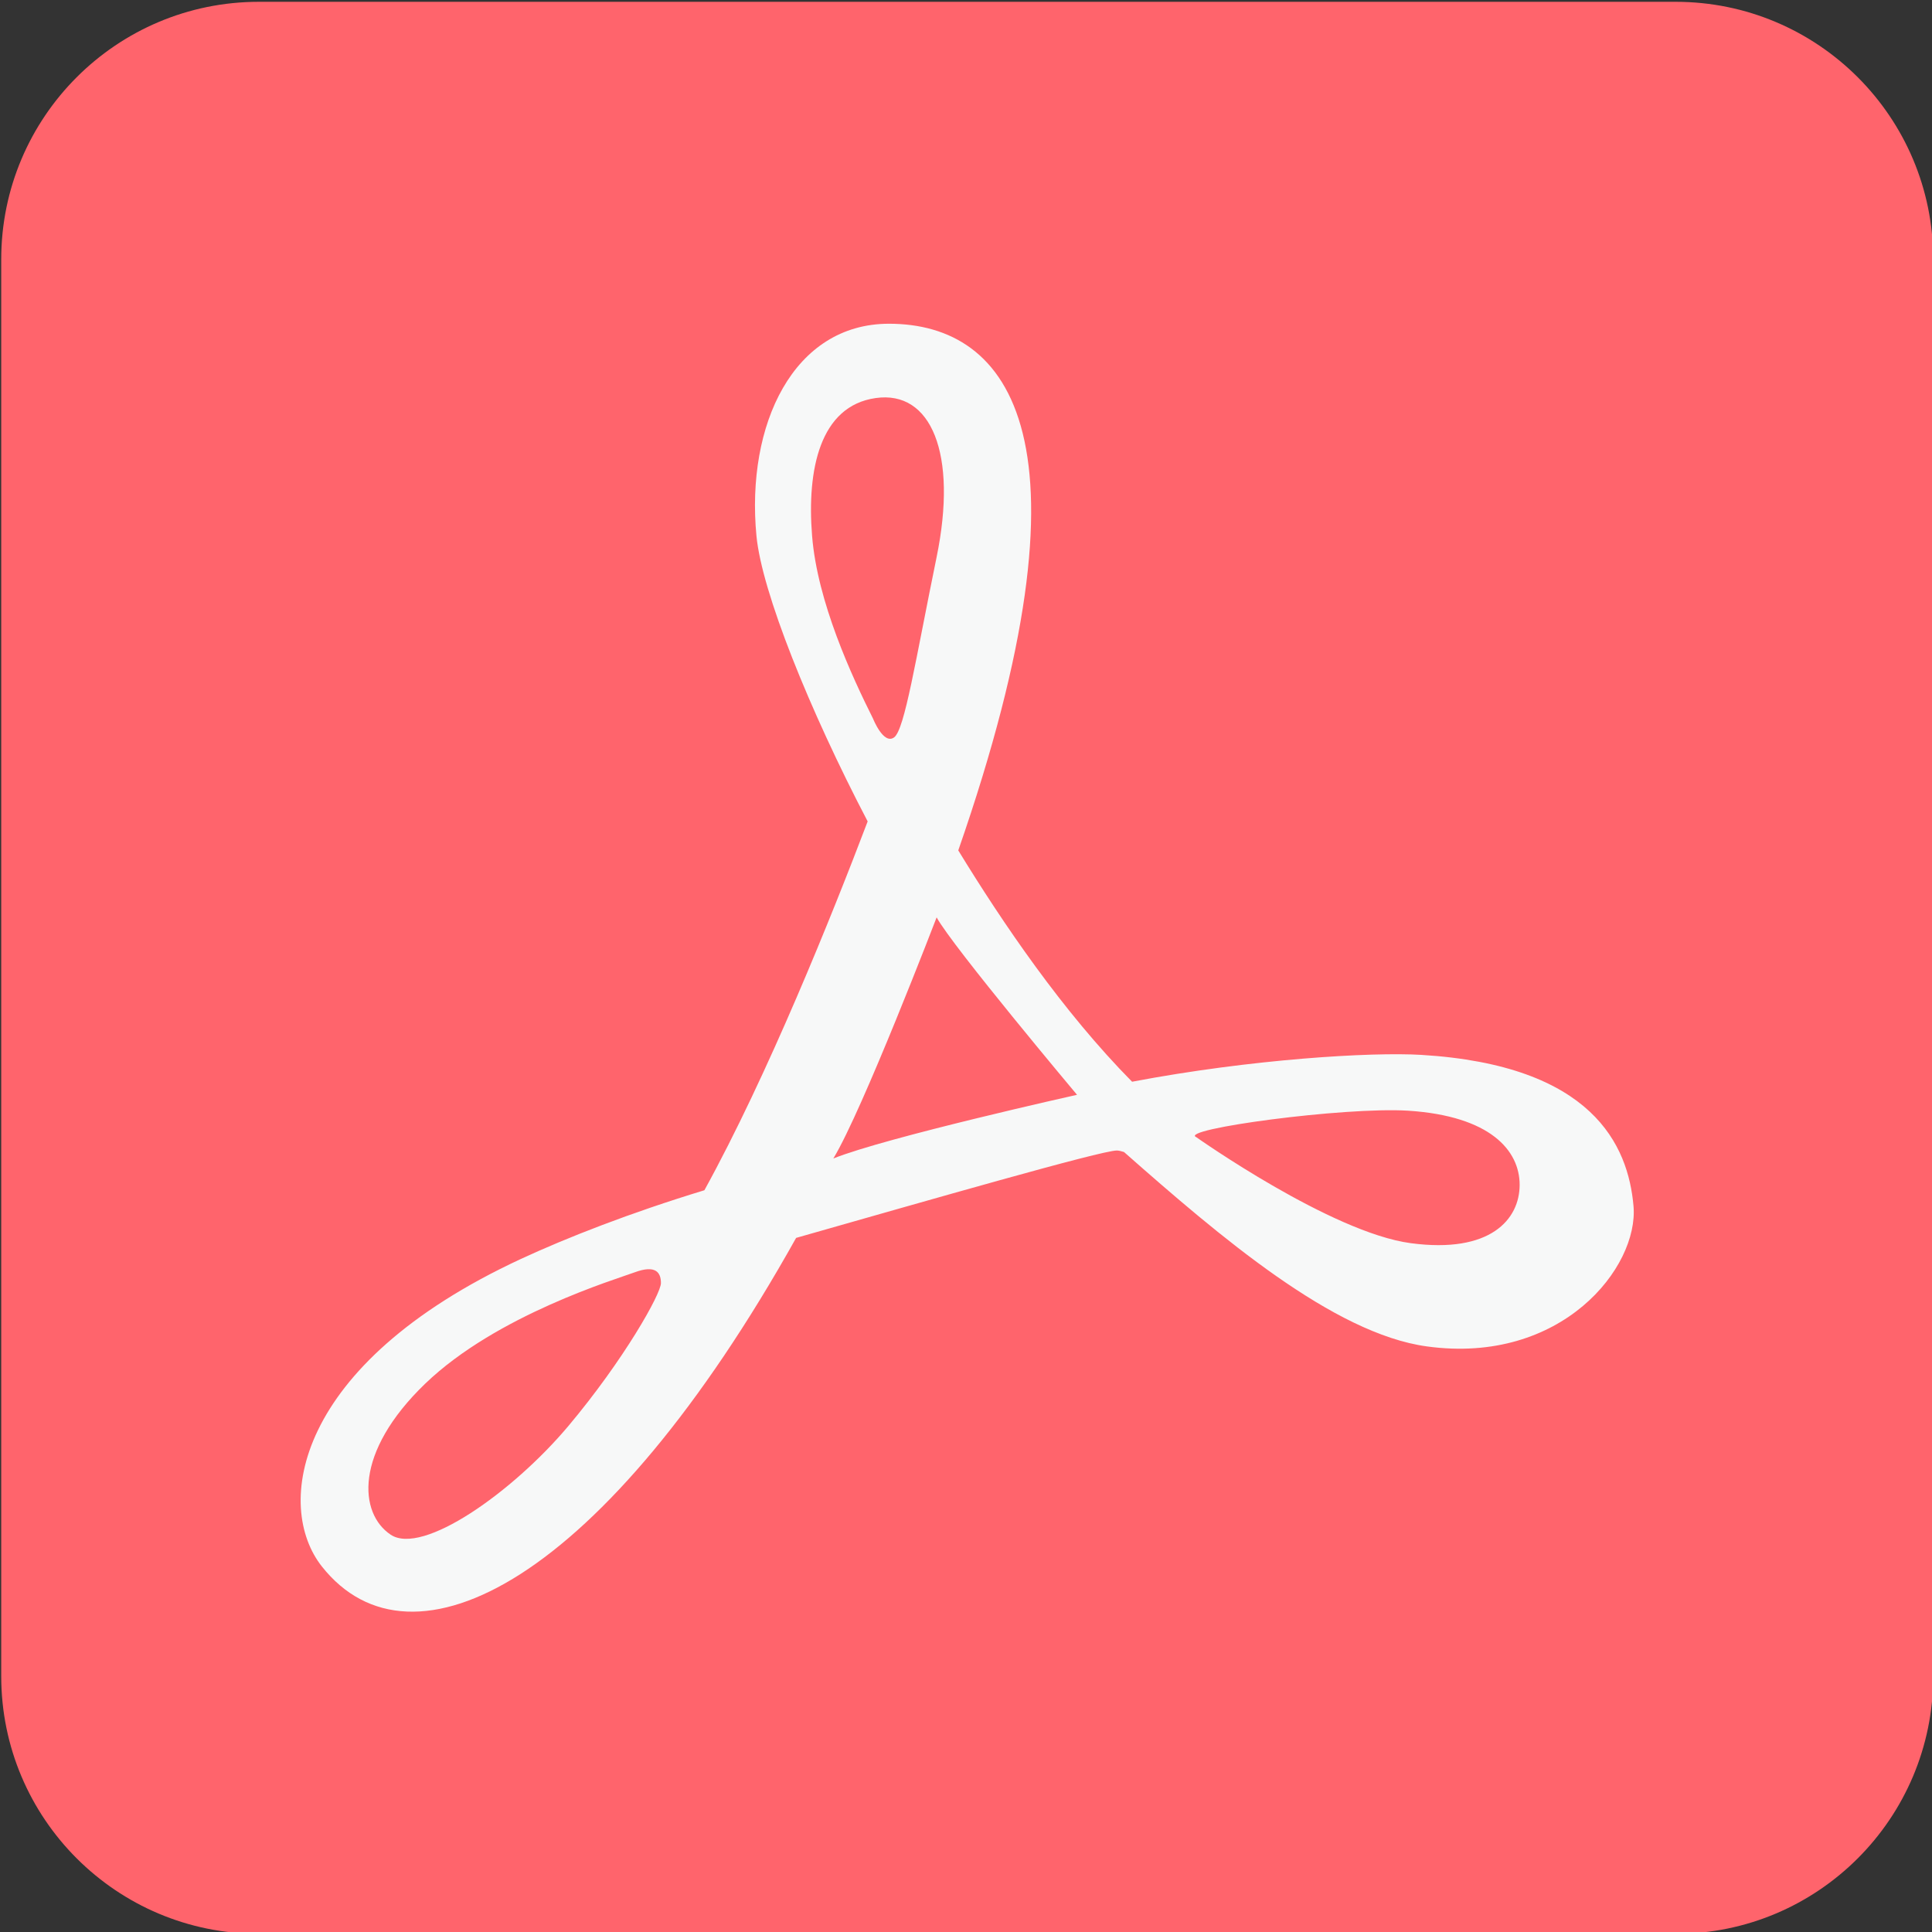
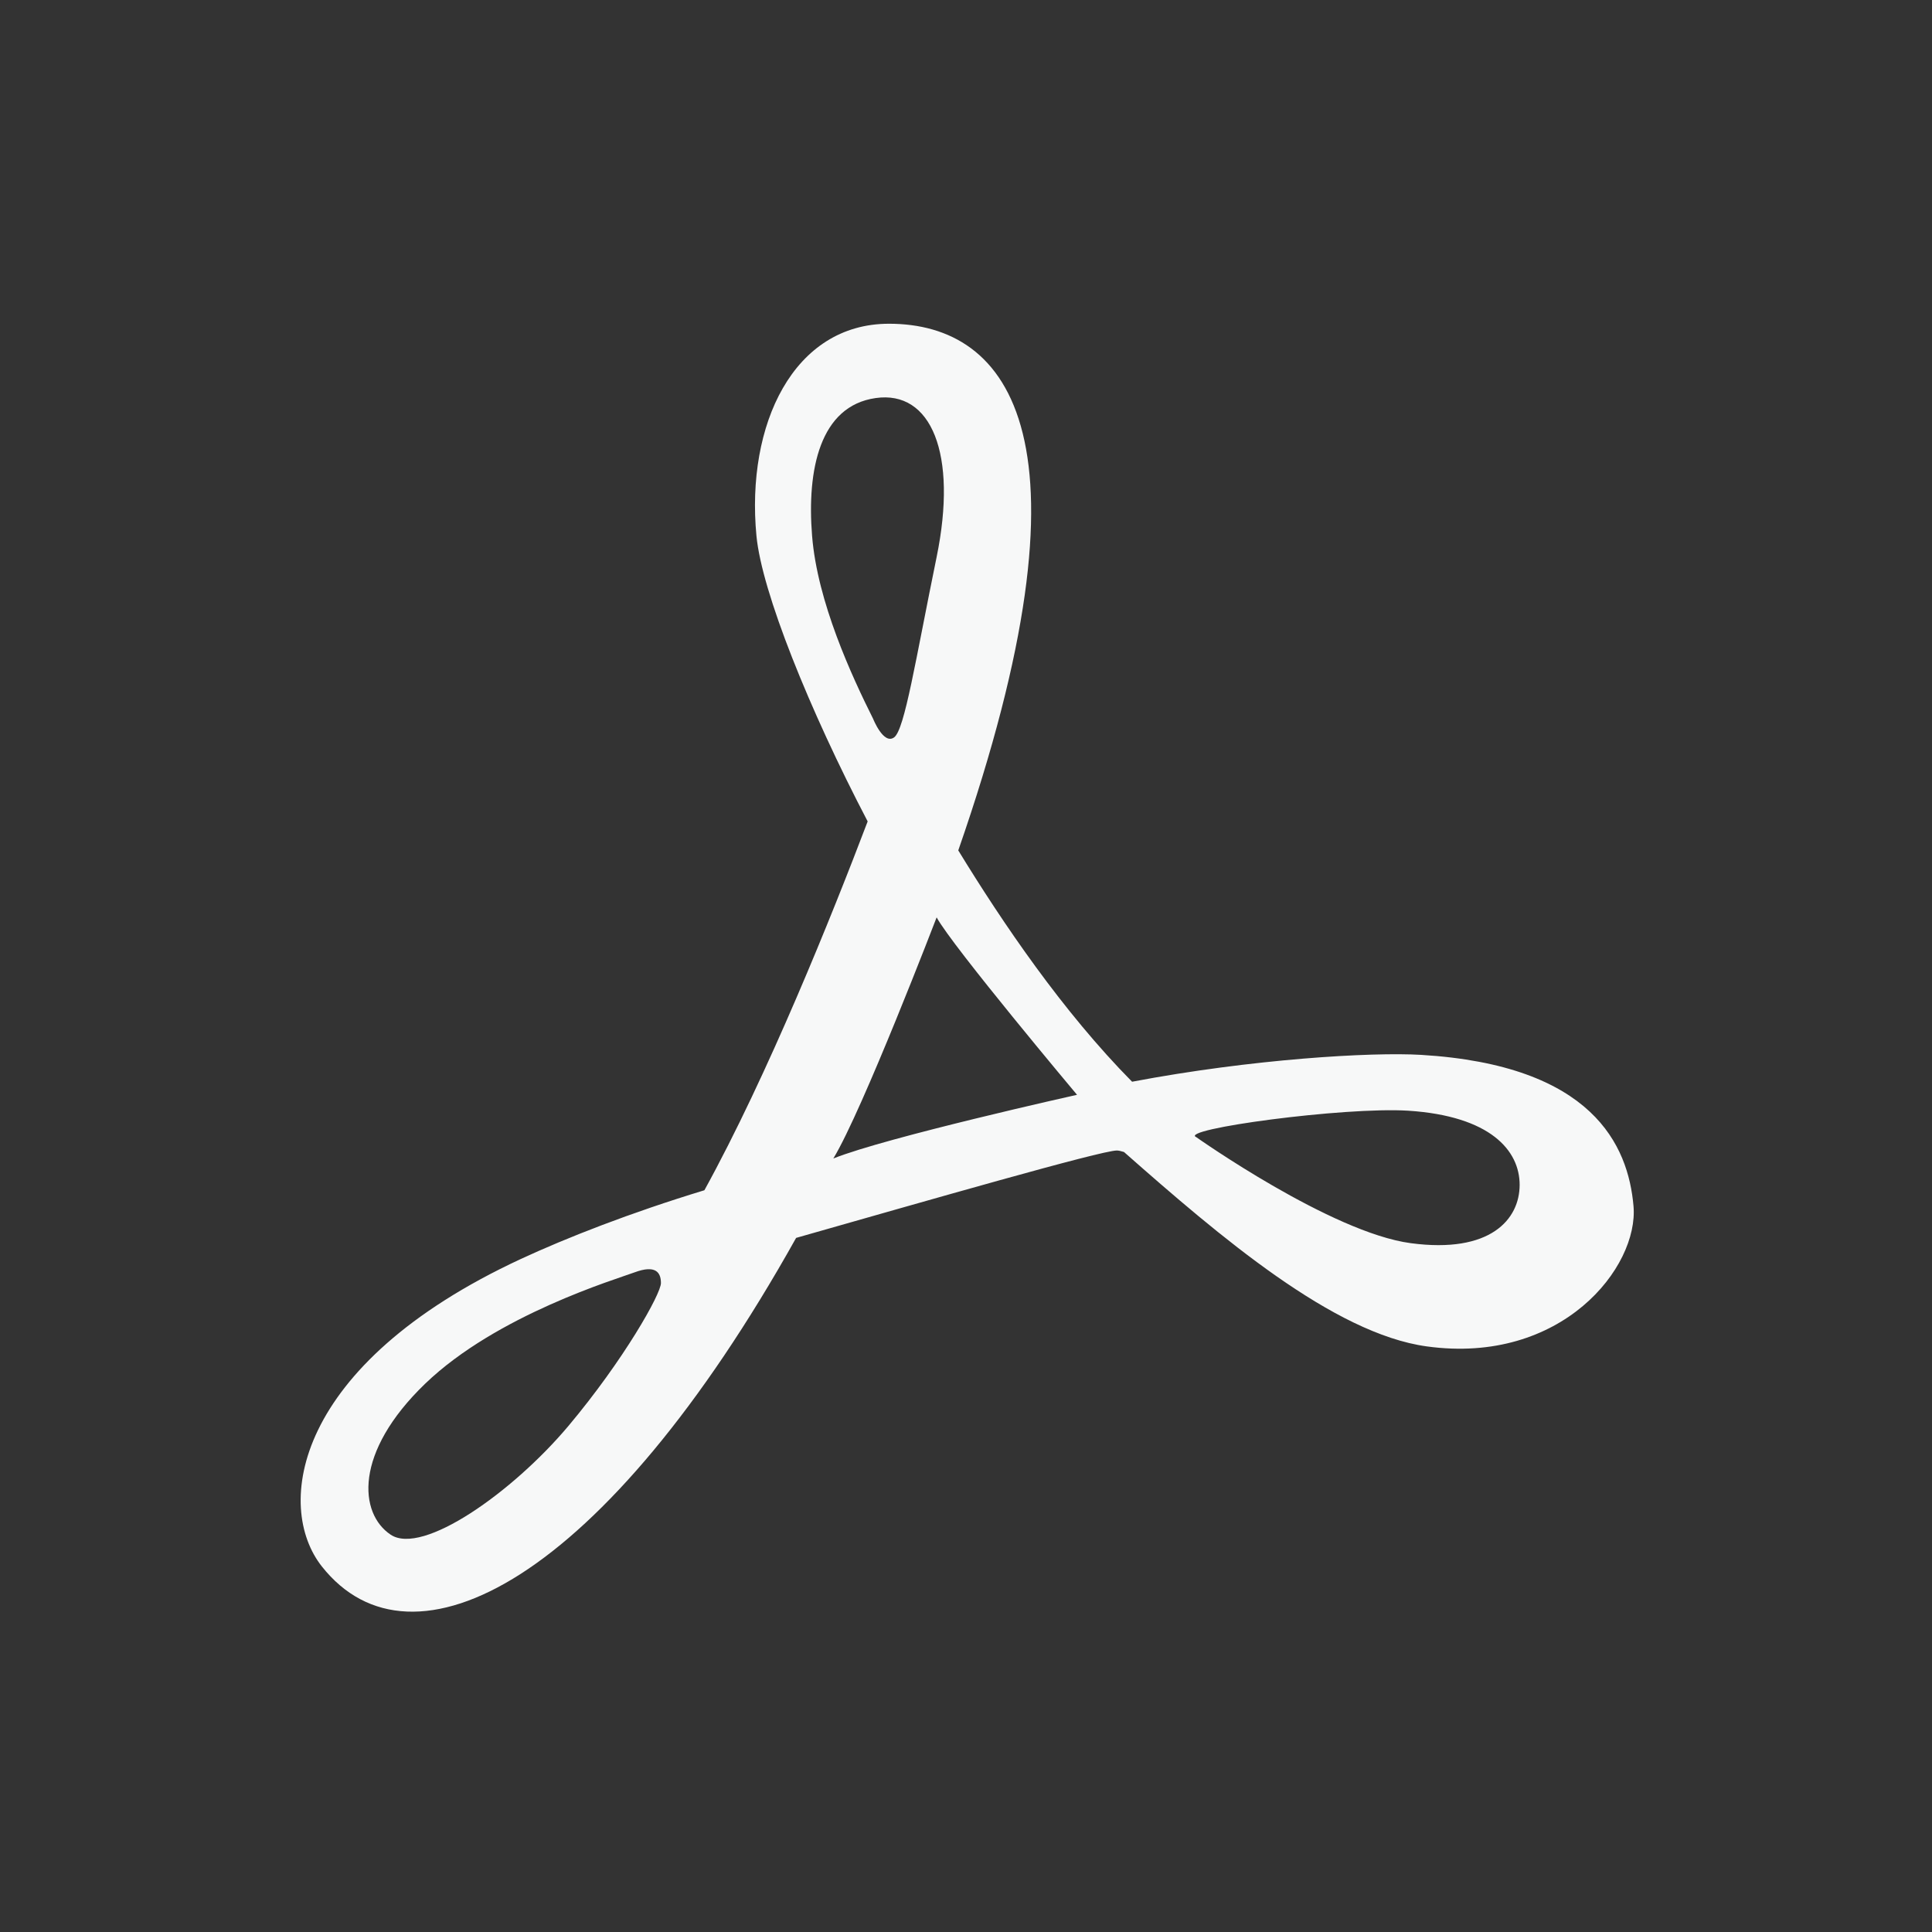
<svg xmlns="http://www.w3.org/2000/svg" version="1.1" id="レイヤー_1" x="0px" y="0px" width="30px" height="30px" viewBox="0 0 30 30" style="enable-background:new 0 0 30 30;" xml:space="preserve">
  <rect x="0" y="0" width="30" height="30" fill="#333333" stroke="none" />
  <style type="text/css">
	.st0{fill:#FF646C;}
	.st1{fill:#F7F8F8;}
</style>
  <g>
-     <path class="st0" d="M26.019,30.028h-22c-2.209,0-4-1.791-4-4v-22c0-2.209,1.791-4,4-4h22c2.209,0,4,1.791,4,4v22   C30.019,28.237,28.228,30.028,26.019,30.028z" />
    <path class="st1" d="M22.068,16.38c-0.772-0.046-2.63,0.064-4.489,0.417c-1.076-1.089-2.007-2.461-2.699-3.592   c2.215-6.368,0.812-8.178-1.076-8.178c-1.483,0-2.223,1.565-2.058,3.293c0.083,0.87,0.82,2.699,1.727,4.435   c-0.556,1.464-1.55,3.937-2.535,5.727c-1.154,0.351-2.144,0.74-2.854,1.069c-3.538,1.645-3.822,3.842-3.086,4.773   c1.398,1.768,4.376,0.243,7.364-5.102c2.046-0.582,4.738-1.357,4.98-1.357c0.028,0,0.066,0.009,0.111,0.023   c1.491,1.315,3.253,2.821,4.703,3.019c2.098,0.288,3.292-1.233,3.209-2.179C25.283,17.784,24.73,16.54,22.068,16.38z M8.824,22.145   c-0.865,1.028-2.263,2.014-2.757,1.686c-0.494-0.329-0.576-1.275,0.535-2.345c1.111-1.069,2.97-1.624,3.249-1.728   c0.33-0.123,0.412,0,0.412,0.165C10.265,20.088,9.688,21.116,8.824,22.145z M12.61,8.32c-0.083-1.029,0.122-2.016,0.987-2.139   c0.863-0.124,1.276,0.863,0.947,2.468c-0.329,1.606-0.495,2.675-0.659,2.8c-0.165,0.123-0.328-0.289-0.328-0.289   C13.227,10.5,12.692,9.348,12.61,8.32z M12.94,17.989c0.452-0.742,1.604-3.744,1.604-3.744c0.247,0.453,2.18,2.755,2.18,2.755   S13.761,17.66,12.94,17.989z M21.907,19.304c-1.234-0.163-3.331-1.646-3.331-1.646c-0.288-0.123,2.299-0.474,3.292-0.411   c1.276,0.083,1.729,0.618,1.729,1.152C23.596,18.935,23.143,19.469,21.907,19.304z" />
  </g>
</svg>